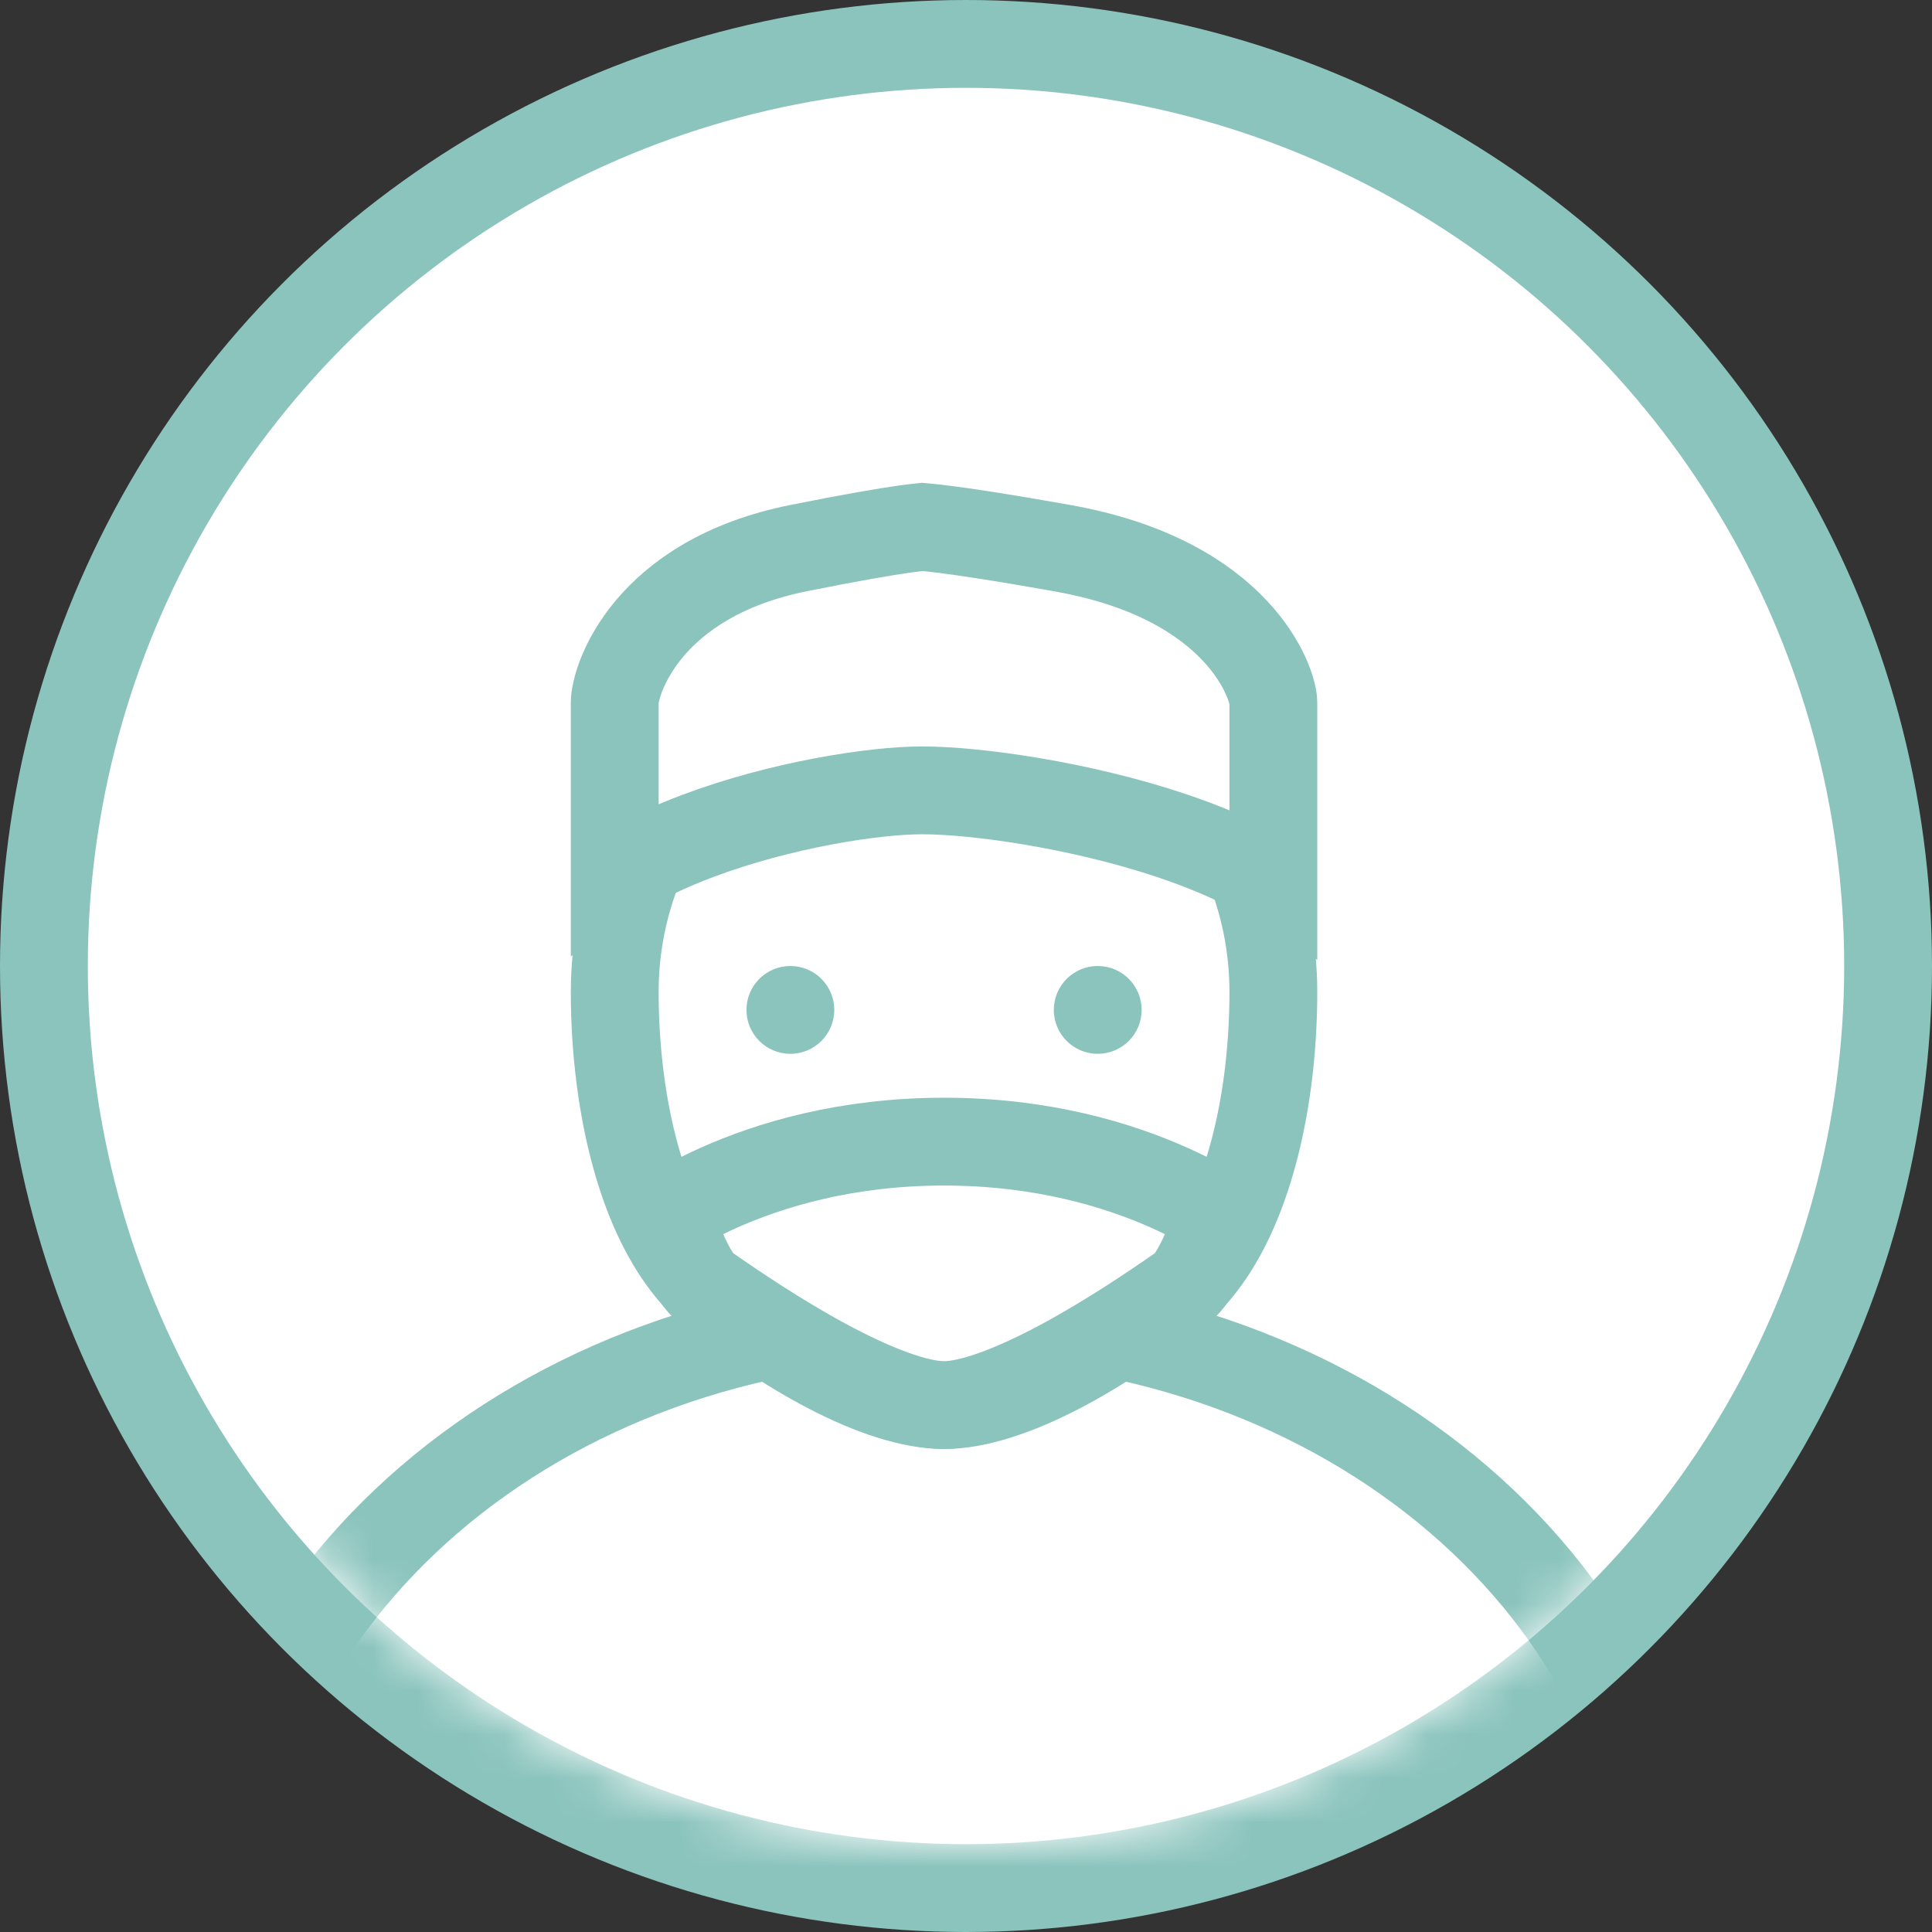
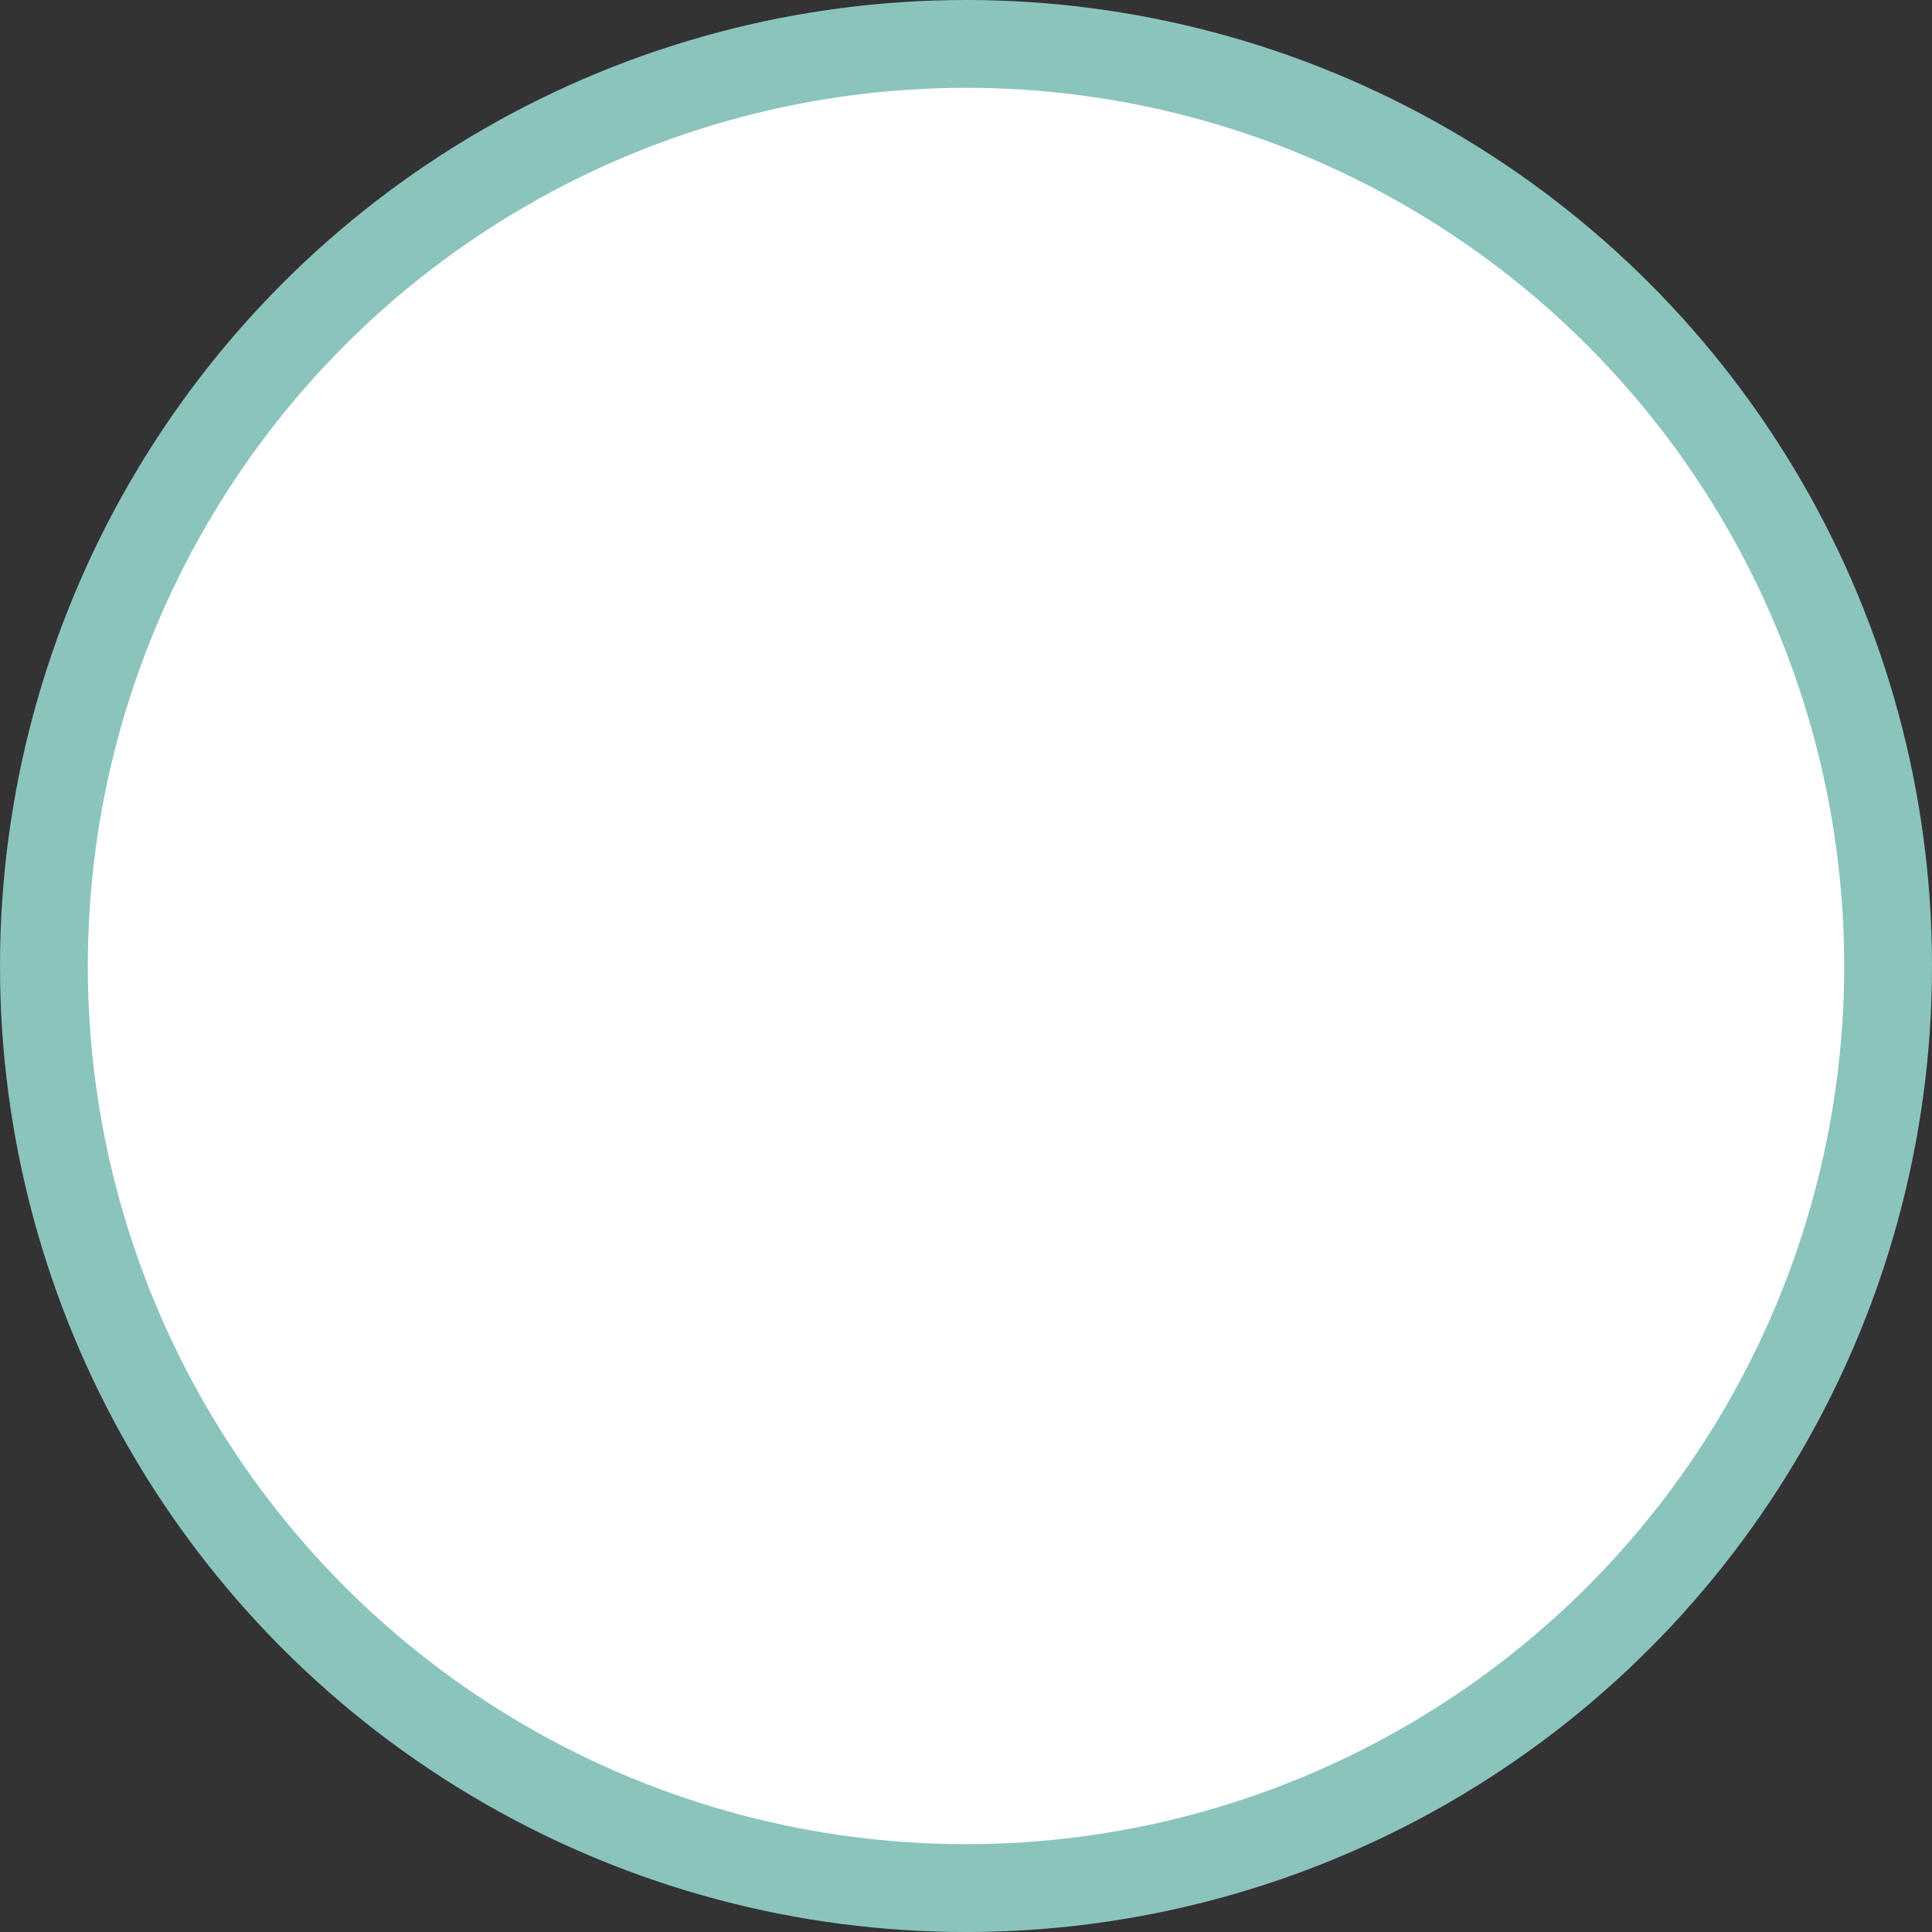
<svg xmlns="http://www.w3.org/2000/svg" width="44" height="44" viewBox="0 0 44 44" fill="none">
  <rect x="0" y="0" width="44" height="44" fill="#333333" stroke="none" />
  <circle cx="22" cy="22" r="21" fill="white" stroke="#8BC4BD" stroke-width="2" />
  <mask id="mask0" mask-type="alpha" maskUnits="userSpaceOnUse" x="2" y="2" width="40" height="40">
-     <circle cx="22" cy="22" r="20" fill="white" />
-   </mask>
+     </mask>
  <g mask="url(#mask0)">
    <path d="M38 44C38 51.593 30.763 58 21.5 58C12.237 58 5 51.593 5 44C5 36.407 12.237 30 21.5 30C30.763 30 38 36.407 38 44Z" fill="white" stroke="#8BC4BD" stroke-width="2" />
-     <path d="M29 22.595C29 23.9 28.837 25.328 28.45 26.593C28.061 27.871 27.474 28.889 26.697 29.5C26.007 30.043 25.098 30.683 24.142 31.182C23.167 31.691 22.244 32 21.5 32C20.756 32 19.833 31.691 18.858 31.182C17.902 30.683 16.993 30.043 16.303 29.5C15.526 28.889 14.939 27.871 14.55 26.593C14.164 25.328 14 23.9 14 22.595C14 18.39 17.368 15 21.5 15C25.632 15 29 18.39 29 22.595Z" fill="white" stroke="#8BC4BD" stroke-width="2" />
    <path d="M21.004 12.001C21.015 12.002 21.031 12.003 21.051 12.005C21.129 12.011 21.272 12.025 21.507 12.055C21.977 12.114 22.804 12.236 24.2 12.485C28.244 13.204 29 15.587 29 16V20.072C28.301 19.642 27.481 19.297 26.66 19.023C24.598 18.335 22.241 18 21 18C19.869 18 17.75 18.34 15.899 19.035C15.242 19.282 14.583 19.586 14 19.958V16C14 15.499 14.719 13.176 18.196 12.481C19.435 12.233 20.166 12.111 20.579 12.052C20.785 12.023 20.908 12.01 20.973 12.004C20.986 12.003 20.996 12.002 21.004 12.001Z" fill="white" stroke="#8BC4BD" stroke-width="2" />
    <path d="M26.641 27.055C27.118 27.27 27.501 27.482 27.782 27.656C27.779 27.665 27.776 27.674 27.773 27.683C27.672 27.953 27.576 28.21 27.471 28.451C27.242 28.98 27.054 29.235 26.928 29.323C26.282 29.773 25.266 30.461 24.205 31.033C23.093 31.633 22.117 32 21.5 32C20.883 32 19.907 31.633 18.795 31.033C17.734 30.461 16.718 29.773 16.072 29.323C15.946 29.235 15.758 28.98 15.529 28.451C15.424 28.21 15.328 27.953 15.227 27.683C15.224 27.674 15.221 27.665 15.217 27.656C15.499 27.482 15.882 27.27 16.359 27.055C17.527 26.532 19.263 26 21.5 26C23.737 26 25.473 26.532 26.641 27.055Z" fill="white" stroke="#8BC4BD" stroke-width="2" />
-     <path d="M19 23C19 23.552 18.552 24 18 24C17.448 24 17 23.552 17 23C17 22.448 17.448 22 18 22C18.552 22 19 22.448 19 23Z" fill="#8BC4BD" />
-     <circle cx="25" cy="23" r="1" fill="#8BC4BD" />
  </g>
</svg>